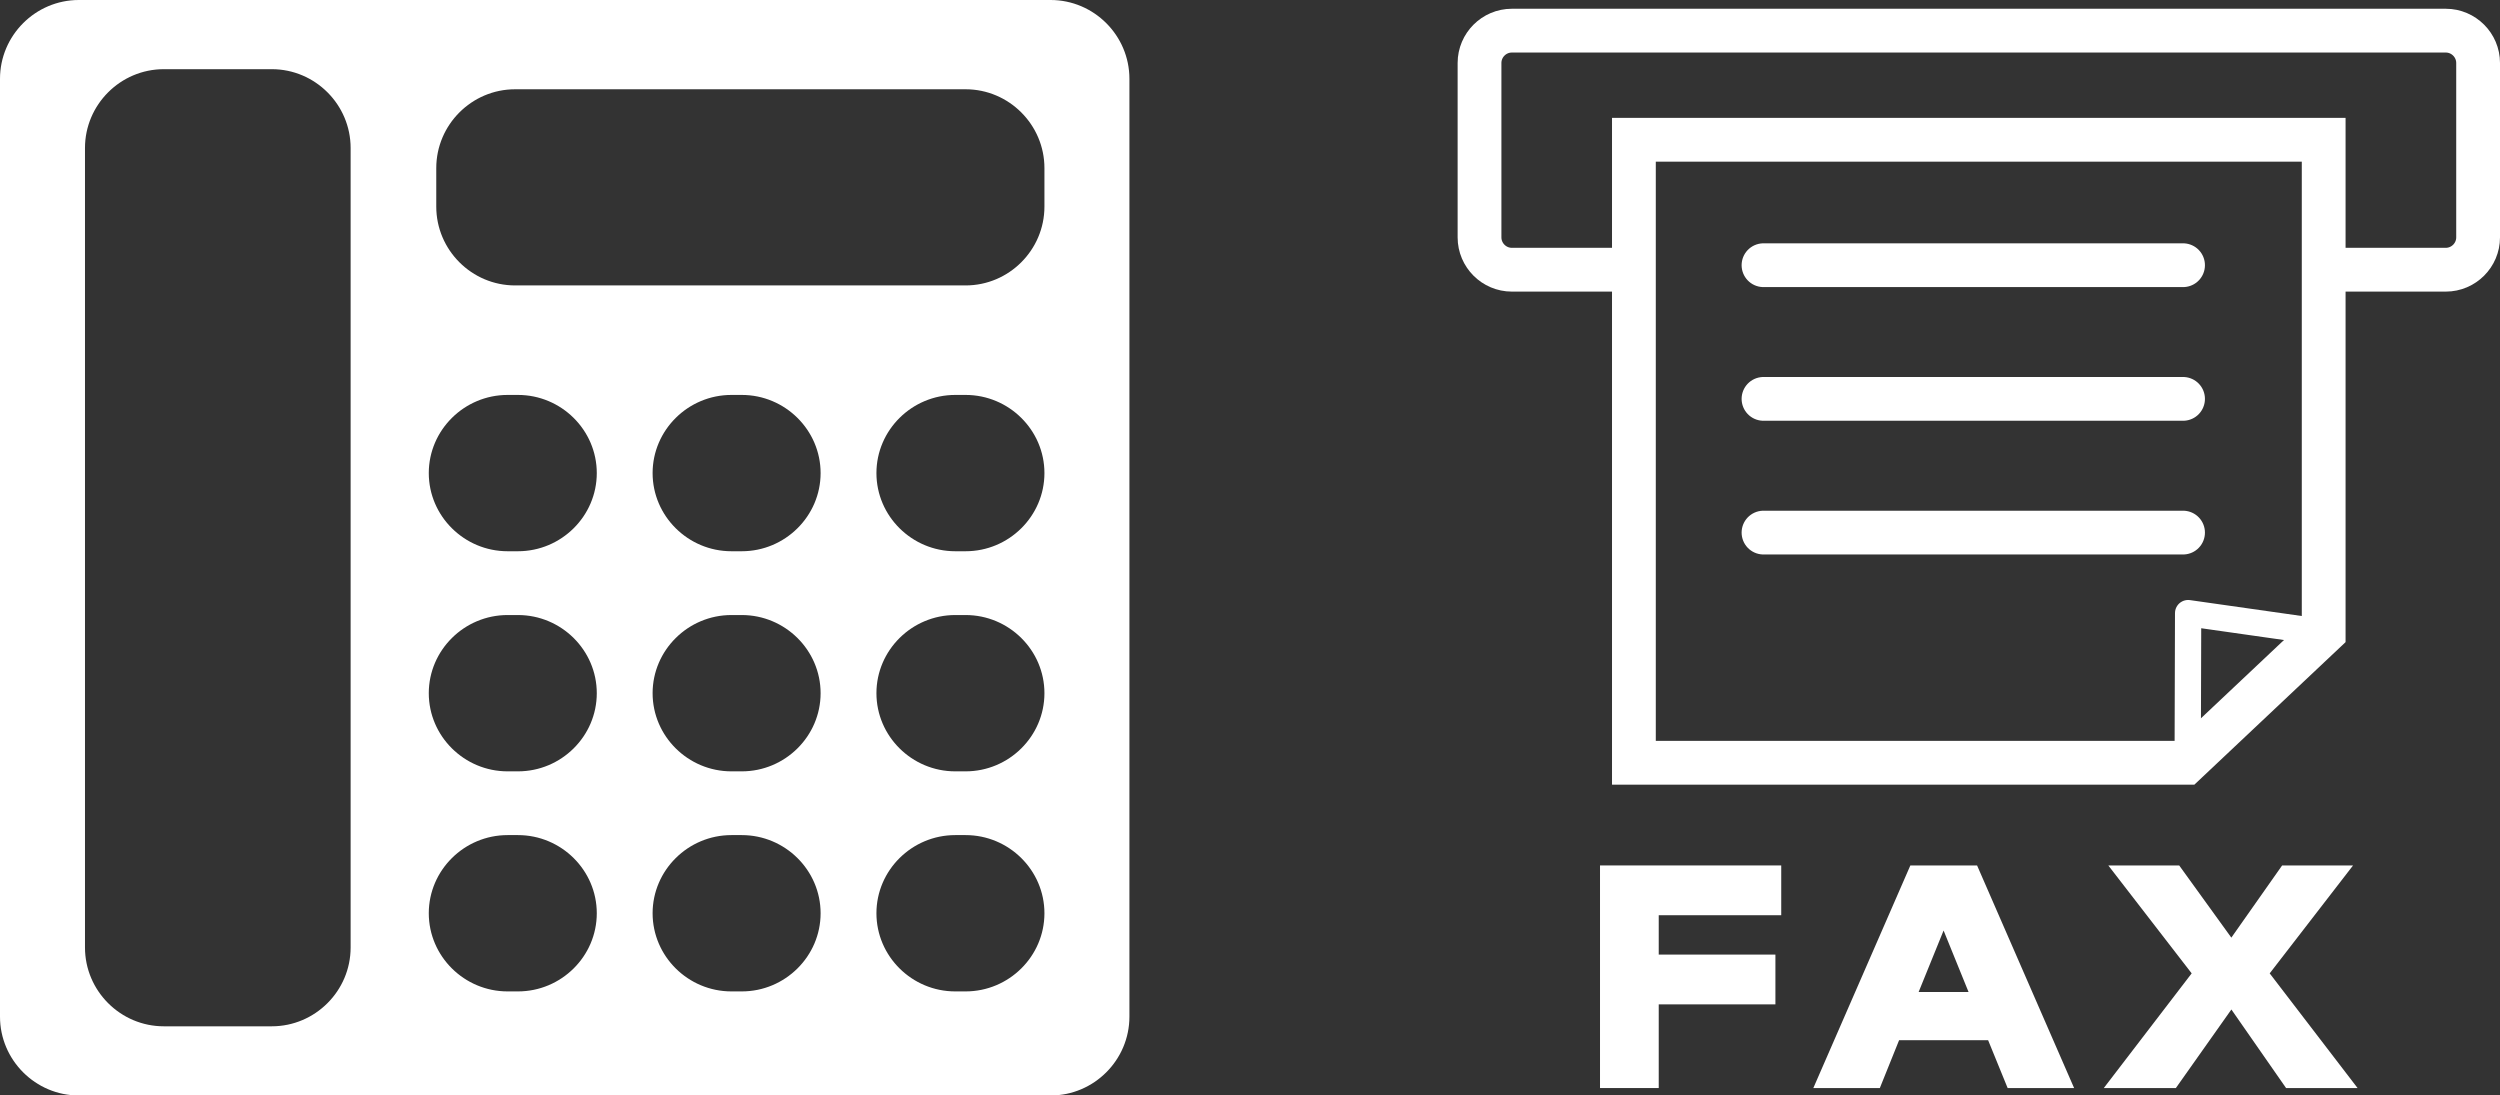
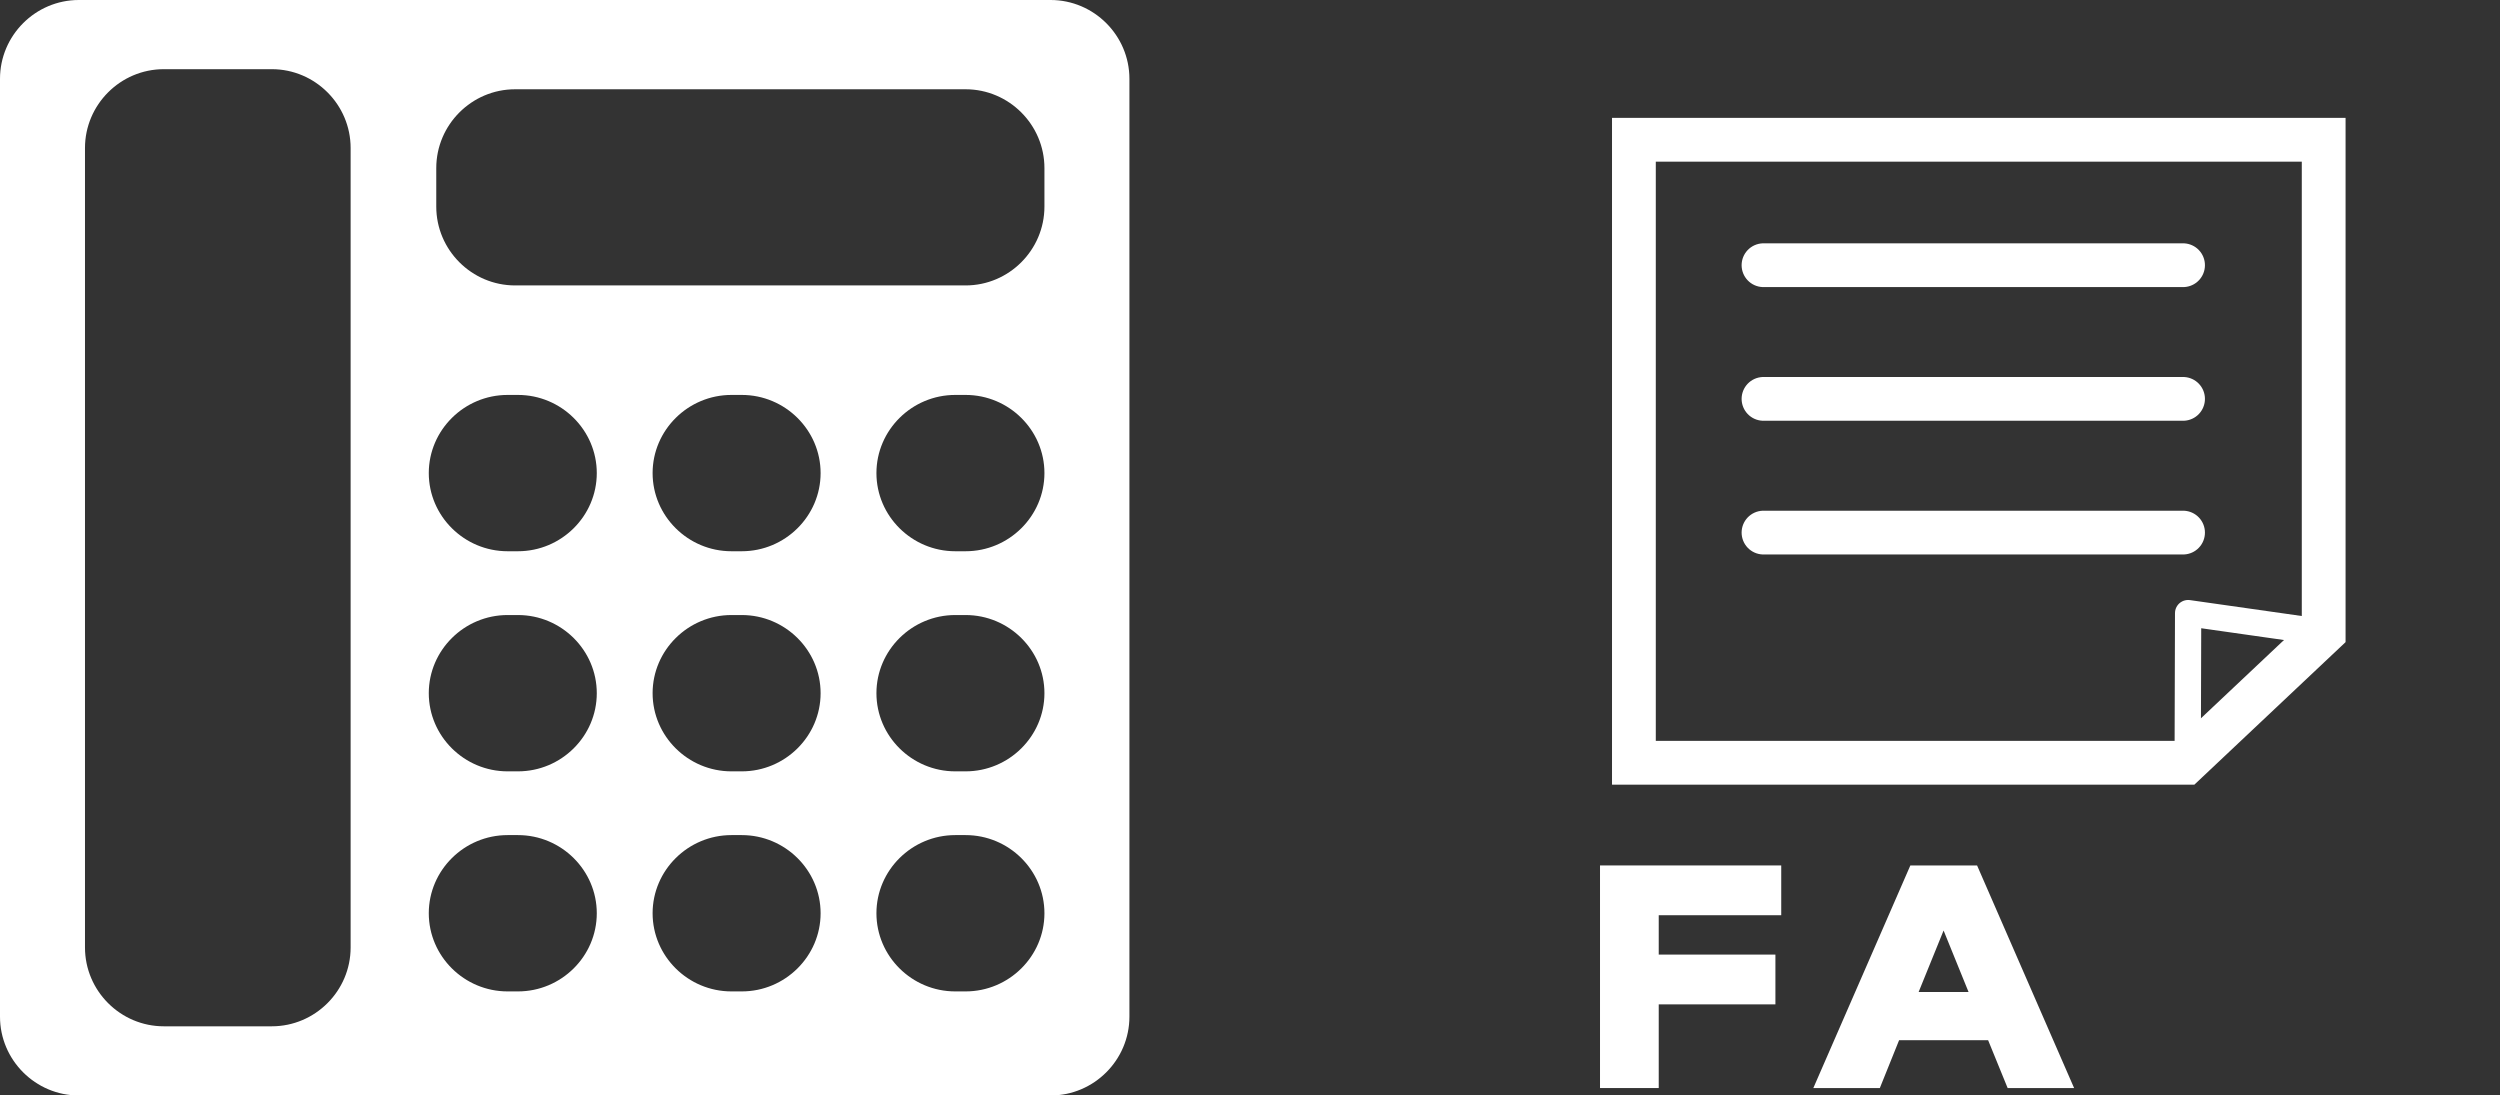
<svg xmlns="http://www.w3.org/2000/svg" id="_レイヤー_2" data-name="レイヤー 2" viewBox="0 0 570.98 250.2">
  <rect x="0" y="0" width="570.98" height="250.2" fill="#333333" stroke="none" />
  <defs>
    <style>
      .cls-1, .cls-2 {
        stroke-linecap: round;
        stroke-linejoin: round;
      }

      .cls-1, .cls-2, .cls-3 {
        fill: none;
        stroke: #fff;
      }

      .cls-1, .cls-3 {
        stroke-width: 10px;
      }

      .cls-4, .cls-5 {
        fill: #fff;
      }

      .cls-5 {
        fill-rule: evenodd;
      }

      .cls-2 {
        stroke-width: 6px;
      }

      .cls-3 {
        stroke-miterlimit: 10;
      }
    </style>
  </defs>
  <g id="_レイヤー_1-2" data-name="レイヤー 1">
    <path class="cls-5" d="M18,0C8.1,0,0,8.1,0,18v214.2c0,9.9,8.1,18,18,18h221.95c9.9,0,18-8.1,18-18V18c0-9.9-8.1-18-18-18H18ZM80.08,216.4c0,9.9-8.1,18-18,18h-24.67c-9.9,0-18-8.1-18-18V33.8c0-9.9,8.1-18,18-18h24.67c9.9,0,18,8.1,18,18v182.61ZM136.3,208.58c0,9.82-8.1,17.85-18,17.85h-2.37c-9.9,0-18-8.03-18-17.85s8.1-17.85,18-17.85h2.37c9.9,0,18,8.03,18,17.85ZM136.3,158.32c0,9.82-8.1,17.85-18,17.85h-2.37c-9.9,0-18-8.03-18-17.85s8.1-17.85,18-17.85h2.37c9.9,0,18,8.03,18,17.85ZM136.3,108.05c0,9.82-8.1,17.85-18,17.85h-2.37c-9.9,0-18-8.03-18-17.85s8.1-17.85,18-17.85h2.37c9.9,0,18,8.03,18,17.85ZM187.42,208.58c0,9.82-8.1,17.85-18,17.85h-2.37c-9.9,0-18-8.03-18-17.85s8.1-17.85,18-17.85h2.37c9.9,0,18,8.03,18,17.85ZM187.42,158.32c0,9.82-8.1,17.85-18,17.85h-2.37c-9.9,0-18-8.03-18-17.85s8.1-17.85,18-17.85h2.37c9.9,0,18,8.03,18,17.85ZM187.42,108.05c0,9.82-8.1,17.85-18,17.85h-2.37c-9.9,0-18-8.03-18-17.85s8.1-17.85,18-17.85h2.37c9.9,0,18,8.03,18,17.85ZM238.54,208.58c0,9.82-8.1,17.85-18,17.85h-2.37c-9.9,0-18-8.03-18-17.85s8.1-17.85,18-17.85h2.37c9.9,0,18,8.03,18,17.85ZM238.54,158.32c0,9.82-8.1,17.85-18,17.85h-2.37c-9.9,0-18-8.03-18-17.85s8.1-17.85,18-17.85h2.37c9.9,0,18,8.03,18,17.85ZM238.54,108.05c0,9.82-8.1,17.85-18,17.85h-2.37c-9.9,0-18-8.03-18-17.85s8.1-17.85,18-17.85h2.37c9.9,0,18,8.03,18,17.85ZM238.54,47.19c0,9.9-8.1,18-18,18h-102.9c-9.9,0-18-8.1-18-18v-8.8c0-9.9,8.1-18,18-18h102.9c9.9,0,18,8.1,18,18v8.8Z" />
    <g>
      <g>
        <g>
          <polygon class="cls-4" points="365.43 248.5 378.84 248.5 378.84 229.39 405.49 229.39 405.49 218.02 378.84 218.02 378.84 209.03 406.82 209.03 406.82 197.66 365.43 197.66 365.43 248.5" />
          <path class="cls-4" d="M436.31,197.66l-22.16,50.84h15.19l4.4-10.93h20.33l4.46,10.93h15.18l-22.16-50.84h-15.24ZM449.6,226.56h-11.4l5.7-14.04,5.7,14.04Z" />
-           <polygon class="cls-4" points="518.38 222.31 537.42 197.66 521.22 197.66 509.62 214.15 497.71 197.66 481.52 197.66 500.56 222.31 480.49 248.5 496.95 248.5 509.63 230.56 522.12 248.5 538.45 248.5 518.38 222.31" />
        </g>
        <g>
          <g>
            <polygon class="cls-3" points="373.17 31.92 530.71 31.92 530.71 144.5 499.19 174.21 373.17 174.21 373.17 31.92" />
            <g>
              <line class="cls-1" x1="402.77" y1="121.64" x2="498.59" y2="121.64" />
              <line class="cls-1" x1="402.77" y1="91.1" x2="498.59" y2="91.1" />
              <line class="cls-1" x1="402.77" y1="60.57" x2="498.59" y2="60.57" />
            </g>
          </g>
-           <path class="cls-3" d="M373.17,61.6h-27.88c-4.06,0-7.38-3.32-7.38-7.38V14.38c0-4.06,3.32-7.38,7.38-7.38h213.31c4.06,0,7.38,3.32,7.38,7.38v39.84c0,4.06-3.32,7.38-7.38,7.38h-27.88" />
        </g>
      </g>
      <polygon class="cls-2" points="531.17 144.5 499.75 140.03 499.65 174.21 531.17 144.5" />
    </g>
  </g>
</svg>